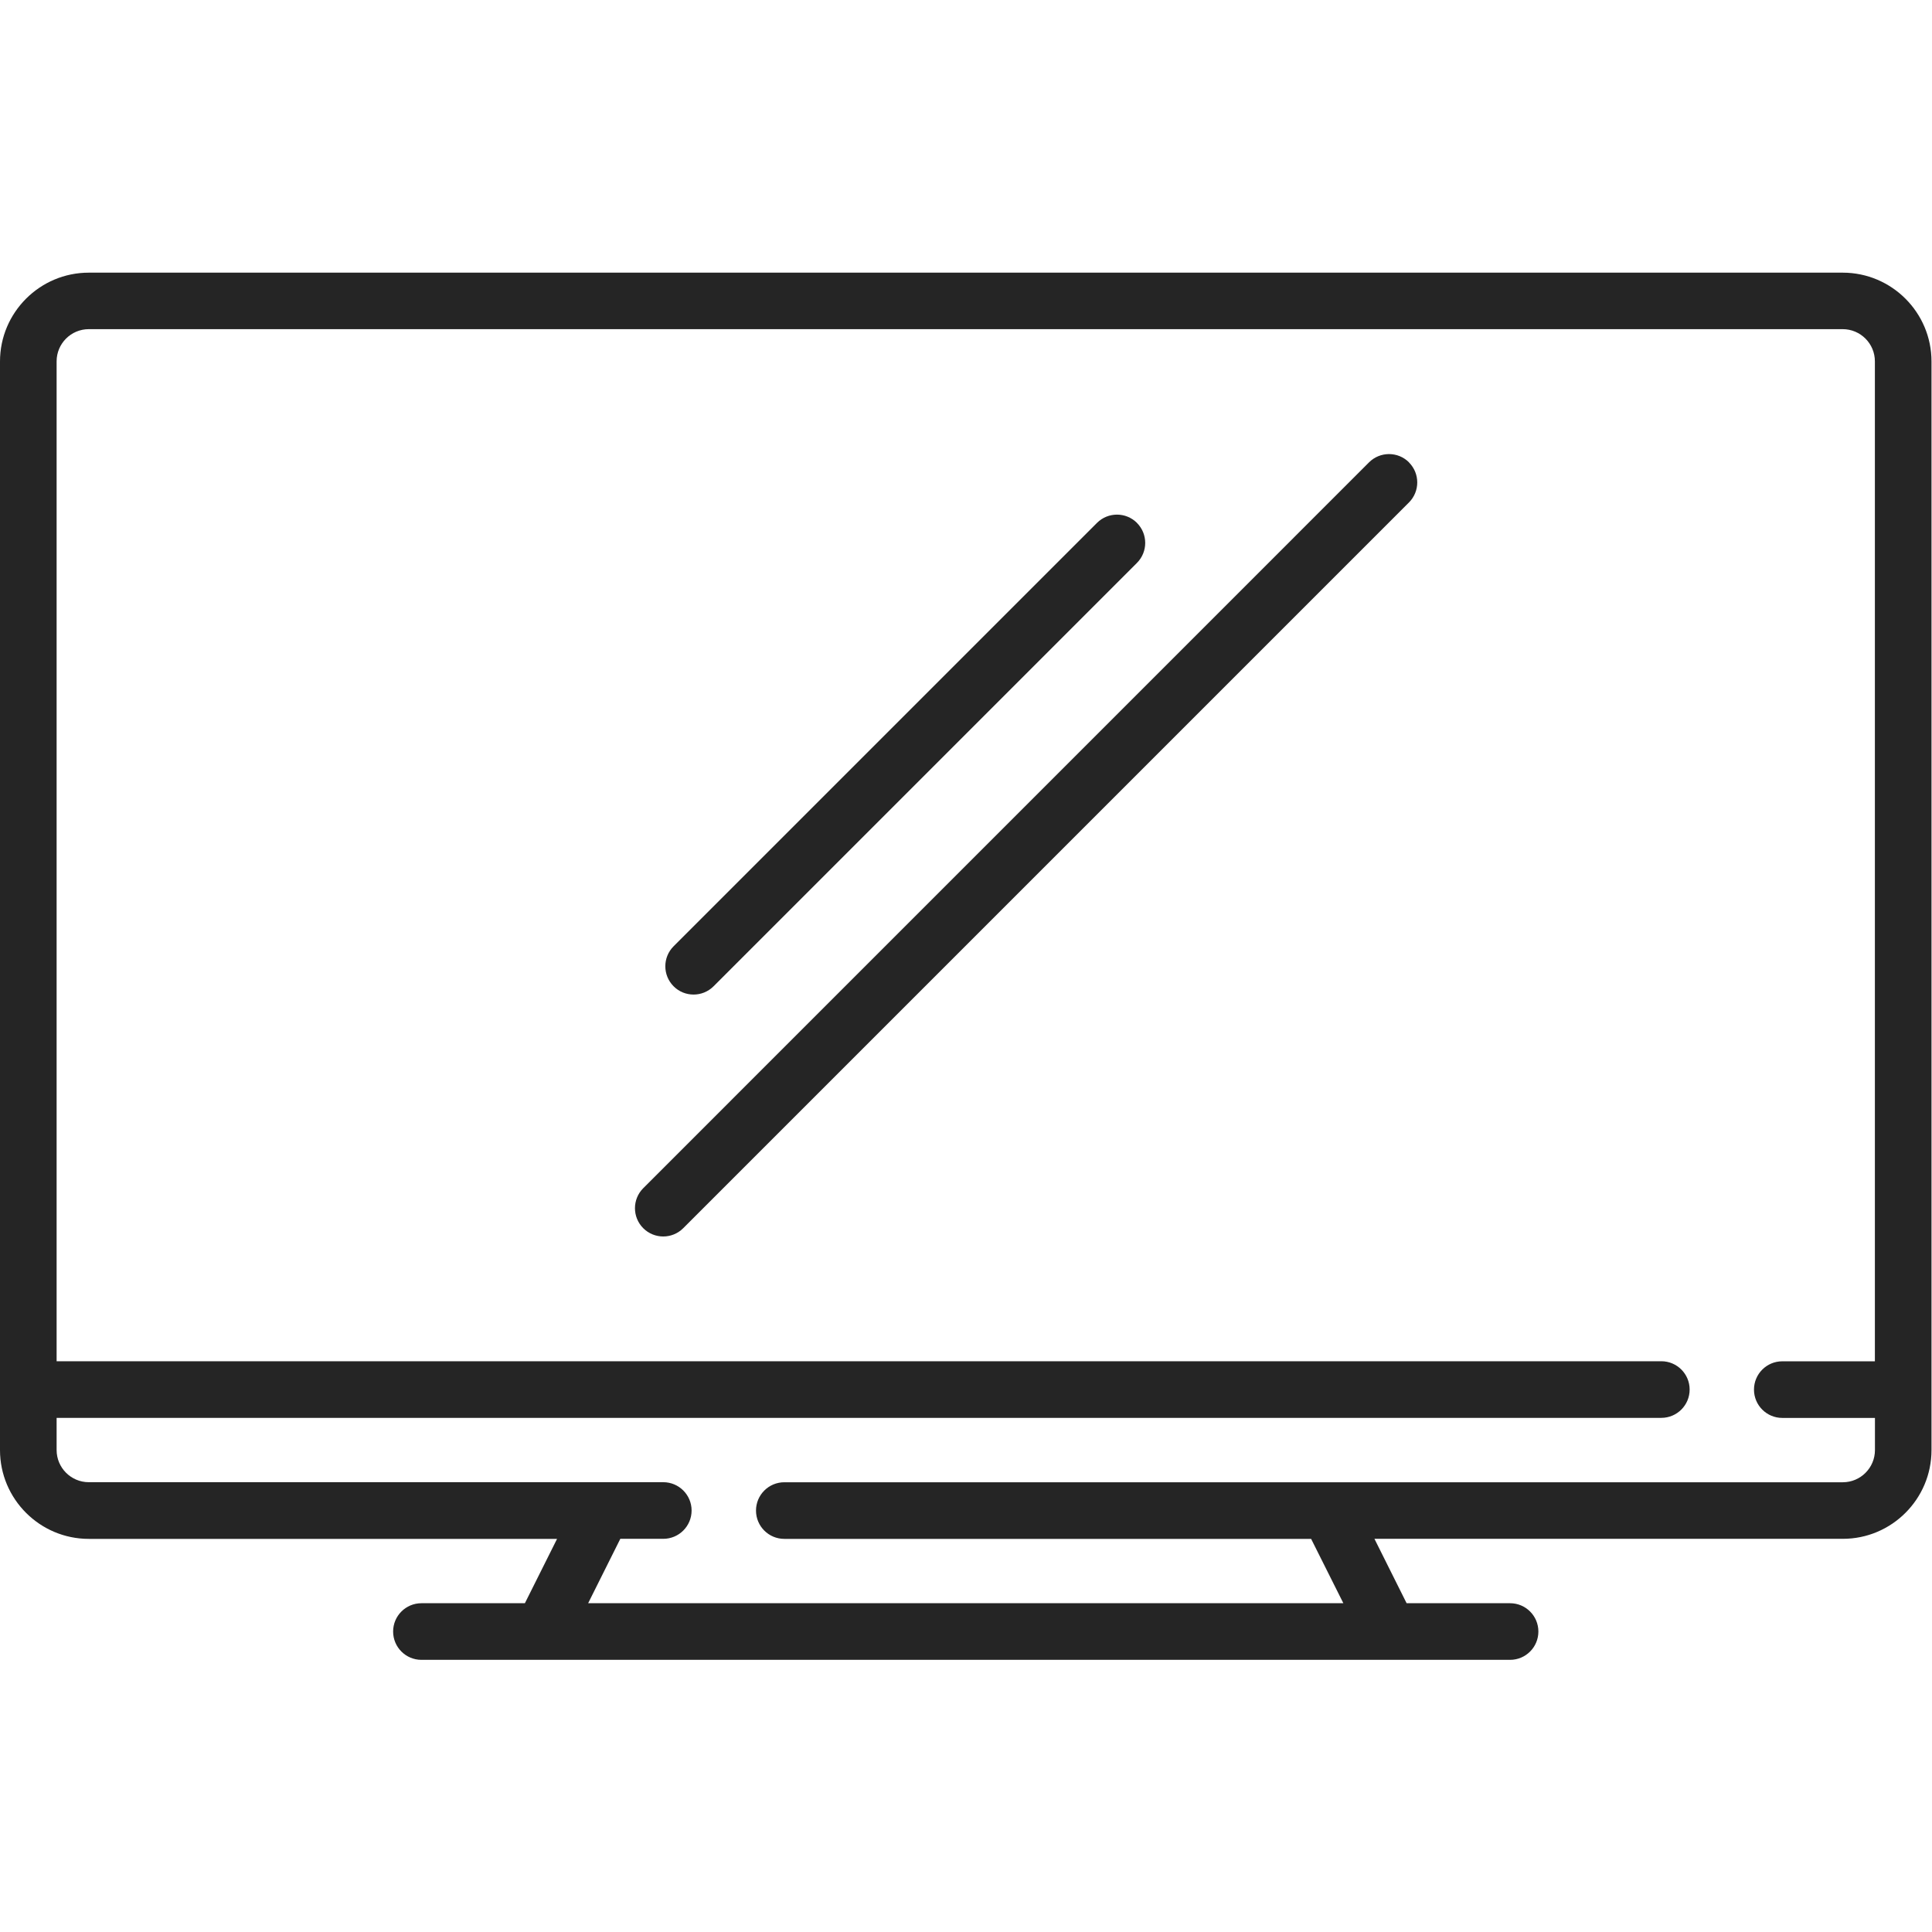
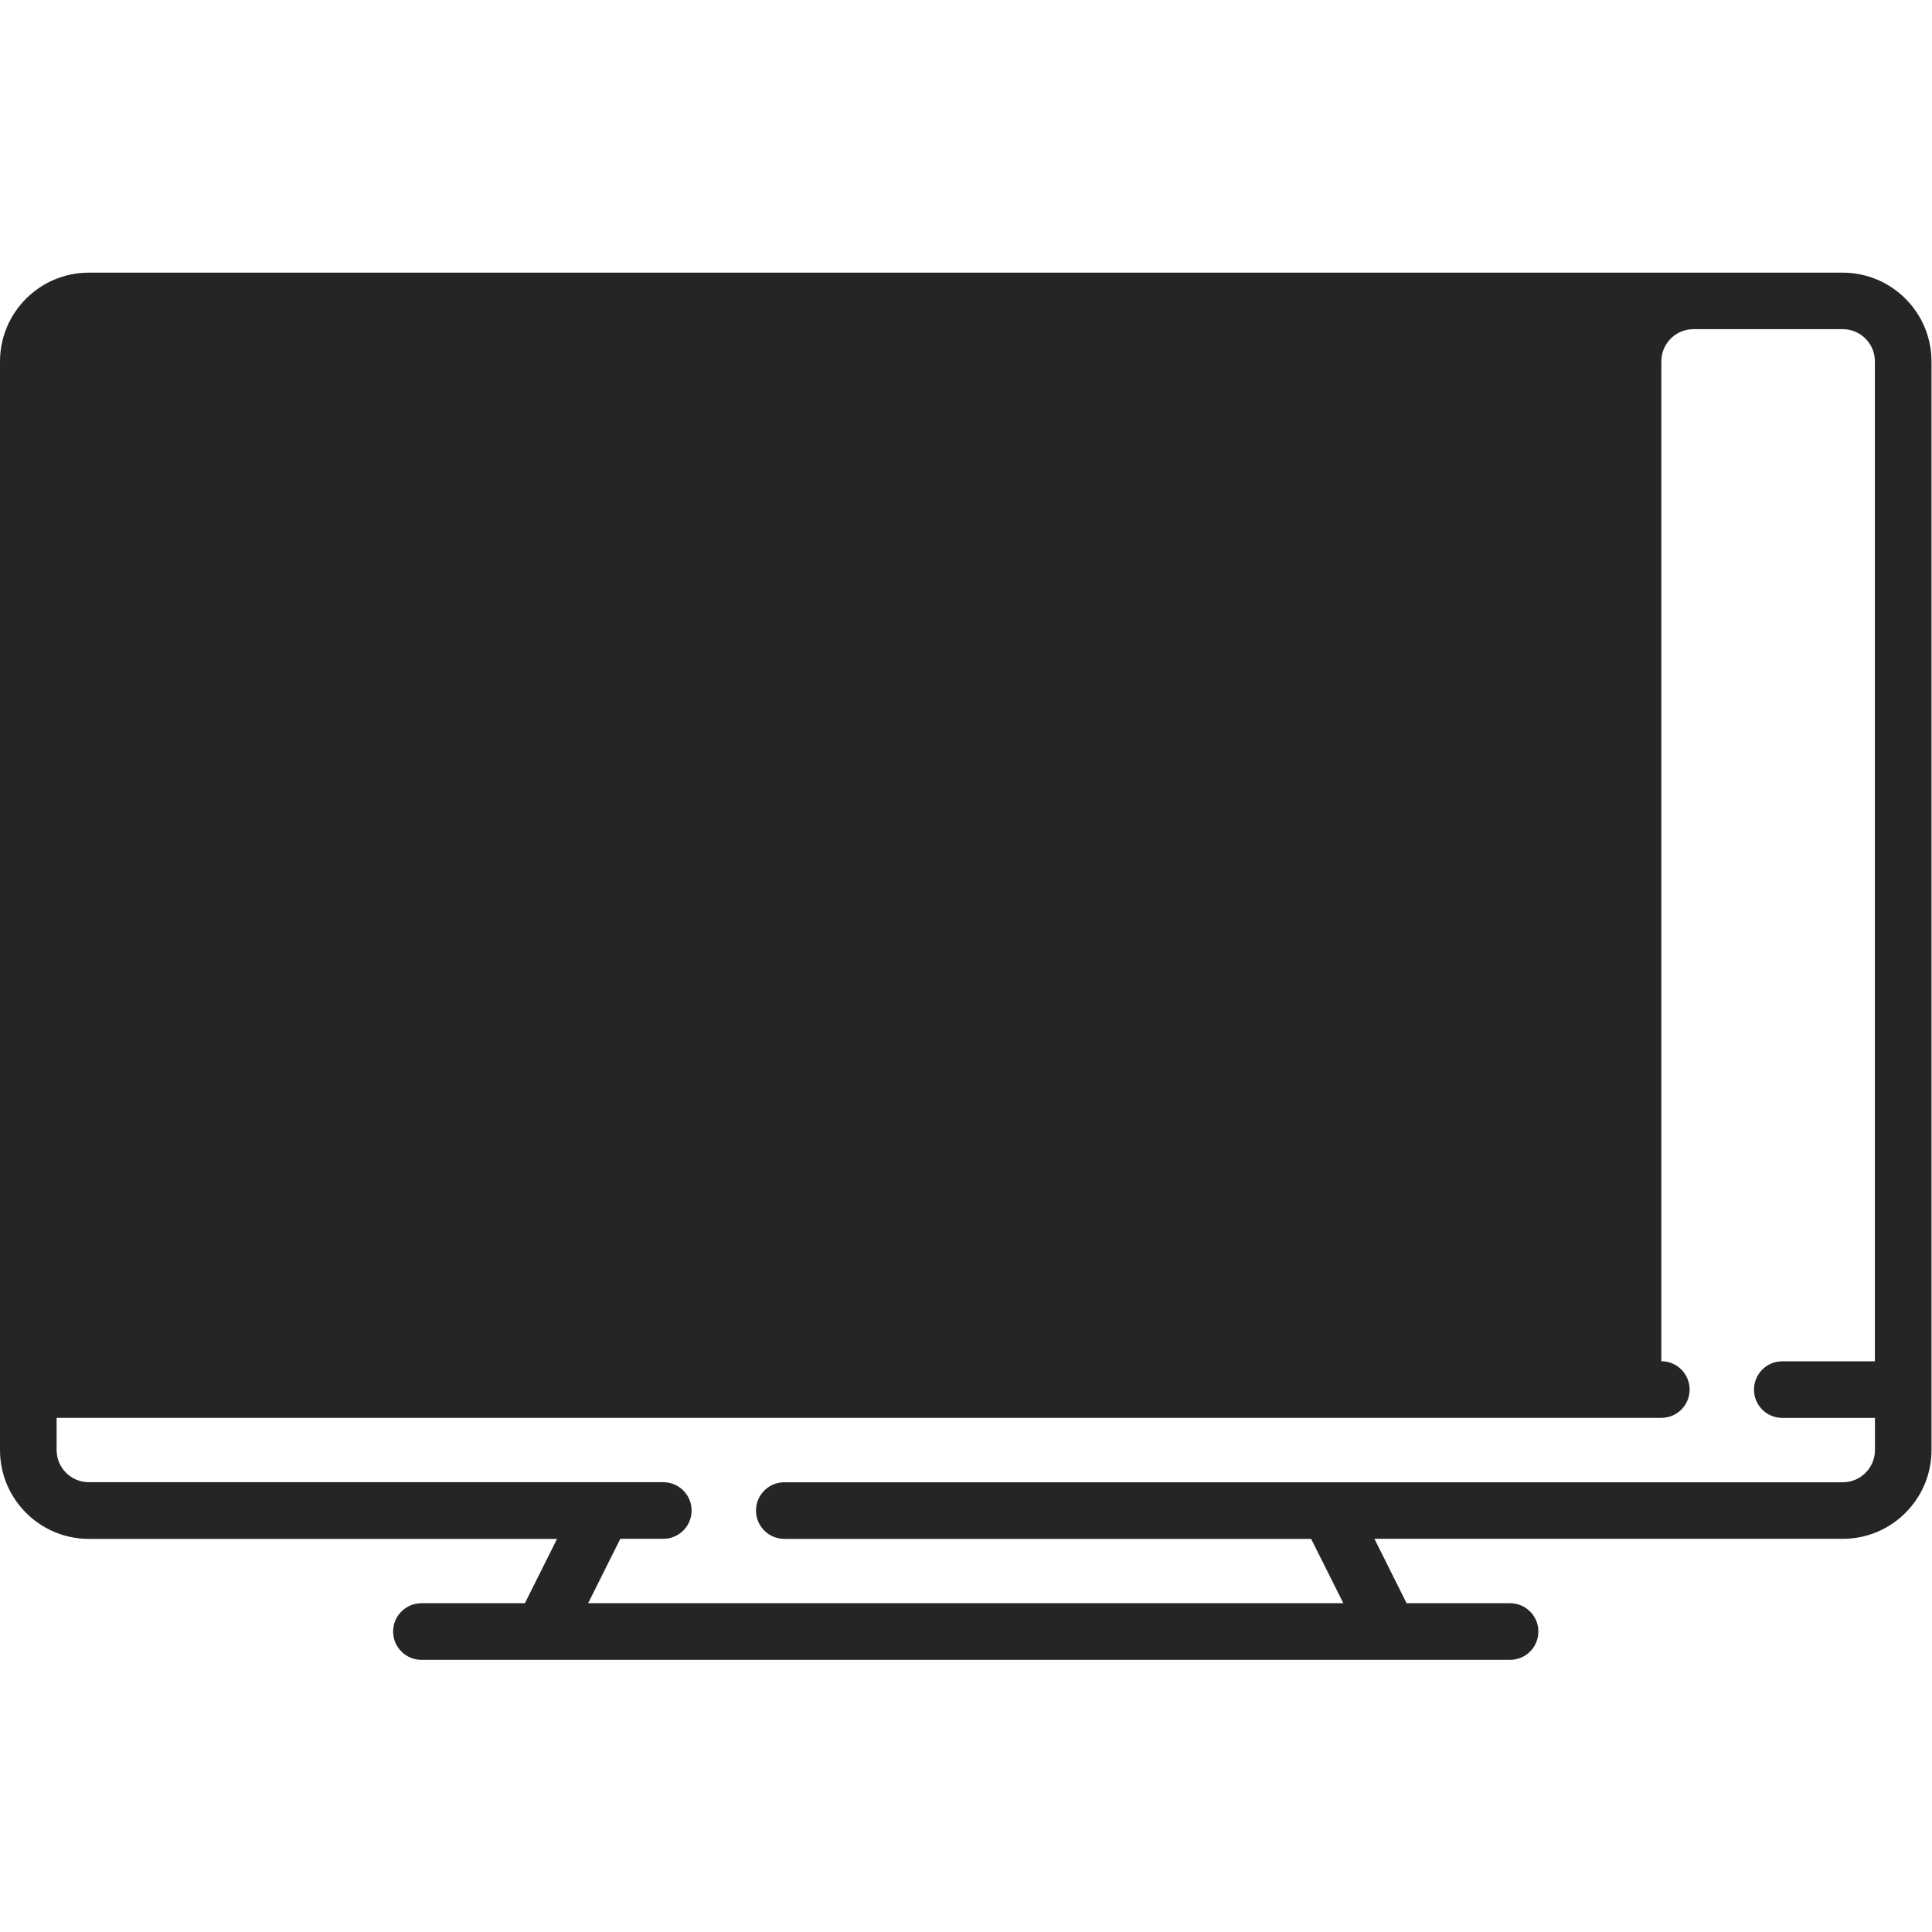
<svg xmlns="http://www.w3.org/2000/svg" version="1.1" id="svg2" xml:space="preserve" width="15" height="15" viewBox="0 0 42.667 42.667">
  <defs id="defs6" />
  <g id="g10" transform="matrix(1.333,0,0,-1.333,0,42.667)">
    <g id="g12" transform="translate(0,4.509)">
-       <path d="M 30.529,22.982 H 1.471 C 0.66,22.982 0,22.322 0,21.511 V 3.475 C 0,2.664 0.66,2.004 1.471,2.004 H 9.229 L 8.696,0.938 H 6.982 c -0.259,0 -0.469,-0.21 -0.469,-0.469 0,-0.259 0.21,-0.469 0.469,-0.469 h 18.036 c 0.259,0 0.469,0.21 0.469,0.469 0,0.259 -0.21,0.469 -0.469,0.469 h -1.714 l -0.533,1.067 h 7.759 C 31.34,2.004 32,2.664 32,3.475 v 18.036 c 6.5e-5,0.811 -0.66,1.471 -1.471,1.471 z M 31.063,4.946 h -1.535 c -0.259,0 -0.469,-0.21 -0.469,-0.469 0,-0.259 0.21,-0.469 0.469,-0.469 h 1.535 V 3.475 c 0,-0.294 -0.239,-0.533 -0.533,-0.533 H 12.994 c -0.259,0 -0.469,-0.21 -0.469,-0.469 0,-0.259 0.21,-0.469 0.469,-0.469 H 21.722 L 22.256,0.938 H 9.744 l 0.533,1.067 h 0.712 c 0.259,0 0.469,0.21 0.469,0.469 0,0.259 -0.21,0.469 -0.469,0.469 H 1.471 c -0.294,0 -0.533,0.239 -0.533,0.533 v 0.533 h 26.586 c 0.259,0 0.469,0.21 0.469,0.469 0,0.259 -0.21,0.469 -0.469,0.469 H 0.938 v 16.566 c 0,0.294 0.239,0.533 0.533,0.533 H 30.529 c 0.294,0 0.533,-0.239 0.533,-0.533 V 4.946 Z" style="fill:#252525;fill-opacity:1;fill-rule:nonzero;stroke:none" id="path14" />
+       <path d="M 30.529,22.982 H 1.471 C 0.66,22.982 0,22.322 0,21.511 V 3.475 C 0,2.664 0.66,2.004 1.471,2.004 H 9.229 L 8.696,0.938 H 6.982 c -0.259,0 -0.469,-0.21 -0.469,-0.469 0,-0.259 0.21,-0.469 0.469,-0.469 h 18.036 c 0.259,0 0.469,0.21 0.469,0.469 0,0.259 -0.21,0.469 -0.469,0.469 h -1.714 l -0.533,1.067 h 7.759 C 31.34,2.004 32,2.664 32,3.475 v 18.036 c 6.5e-5,0.811 -0.66,1.471 -1.471,1.471 z M 31.063,4.946 h -1.535 c -0.259,0 -0.469,-0.21 -0.469,-0.469 0,-0.259 0.21,-0.469 0.469,-0.469 h 1.535 V 3.475 c 0,-0.294 -0.239,-0.533 -0.533,-0.533 H 12.994 c -0.259,0 -0.469,-0.21 -0.469,-0.469 0,-0.259 0.21,-0.469 0.469,-0.469 H 21.722 L 22.256,0.938 H 9.744 l 0.533,1.067 h 0.712 c 0.259,0 0.469,0.21 0.469,0.469 0,0.259 -0.21,0.469 -0.469,0.469 H 1.471 c -0.294,0 -0.533,0.239 -0.533,0.533 v 0.533 h 26.586 c 0.259,0 0.469,0.21 0.469,0.469 0,0.259 -0.21,0.469 -0.469,0.469 v 16.566 c 0,0.294 0.239,0.533 0.533,0.533 H 30.529 c 0.294,0 0.533,-0.239 0.533,-0.533 V 4.946 Z" style="fill:#252525;fill-opacity:1;fill-rule:nonzero;stroke:none" id="path14" />
    </g>
    <g id="g16" transform="translate(10.52,11.477)">
      <path d="m 12.824,12.871 c -0.183,0.183 -0.48,0.183 -0.663,6.3e-5 L 0.137,0.846 c -0.183,-0.183 -0.183,-0.48 0,-0.663 0.091,-0.091 0.212,-0.137 0.331,-0.137 0.12,0 0.24,0.046 0.331,0.137 l 12.024,12.024 c 0.183,0.183 0.183,0.48 0,0.663 z" style="fill:#252525;fill-opacity:1;fill-rule:nonzero;stroke:none" id="path18" />
    </g>
    <g id="g20" transform="translate(11.023,15.485)">
-       <path d="m 7.814,7.86 c -0.183,0.183 -0.48,0.183 -0.663,0 L 0.137,0.846 c -0.183,-0.183 -0.183,-0.48 0,-0.663 0.091,-0.092 0.211,-0.137 0.331,-0.137 0.12,0 0.24,0.046 0.331,0.137 l 7.014,7.014 c 0.183,0.183 0.183,0.48 0,0.663 z" style="fill:#252525;fill-opacity:1;fill-rule:nonzero;stroke:none" id="path22" />
-     </g>
+       </g>
  </g>
</svg>